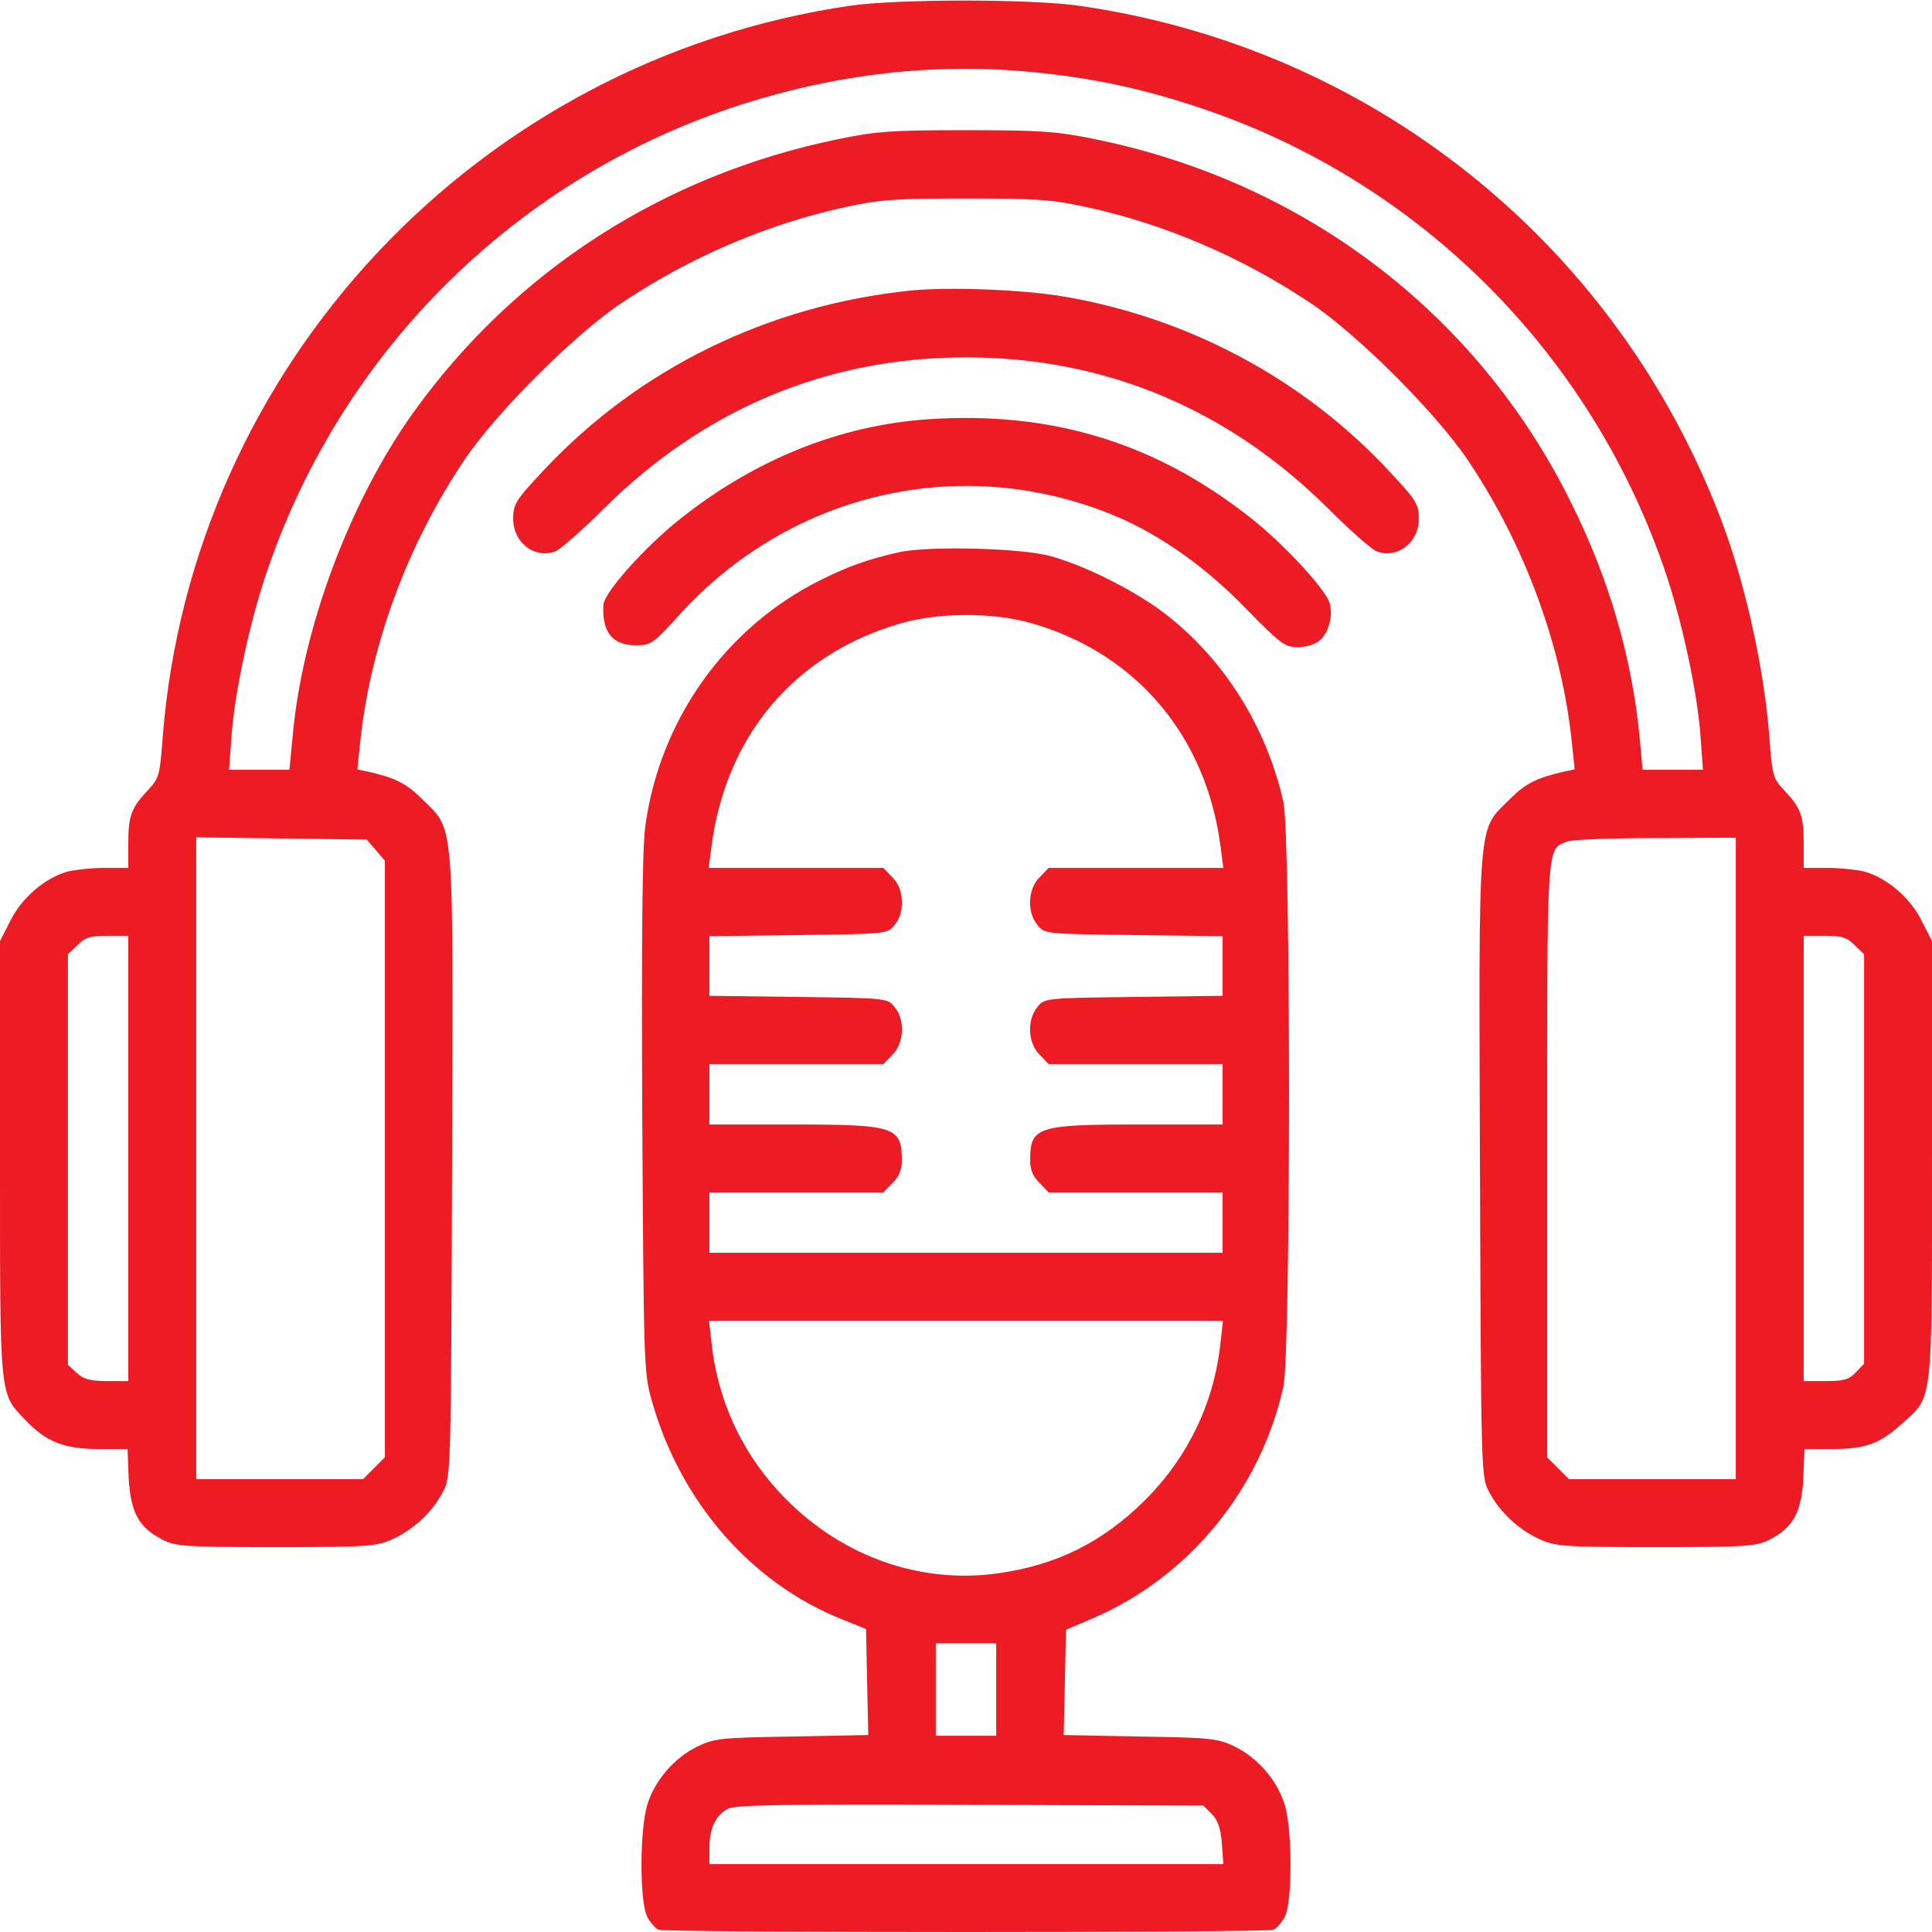
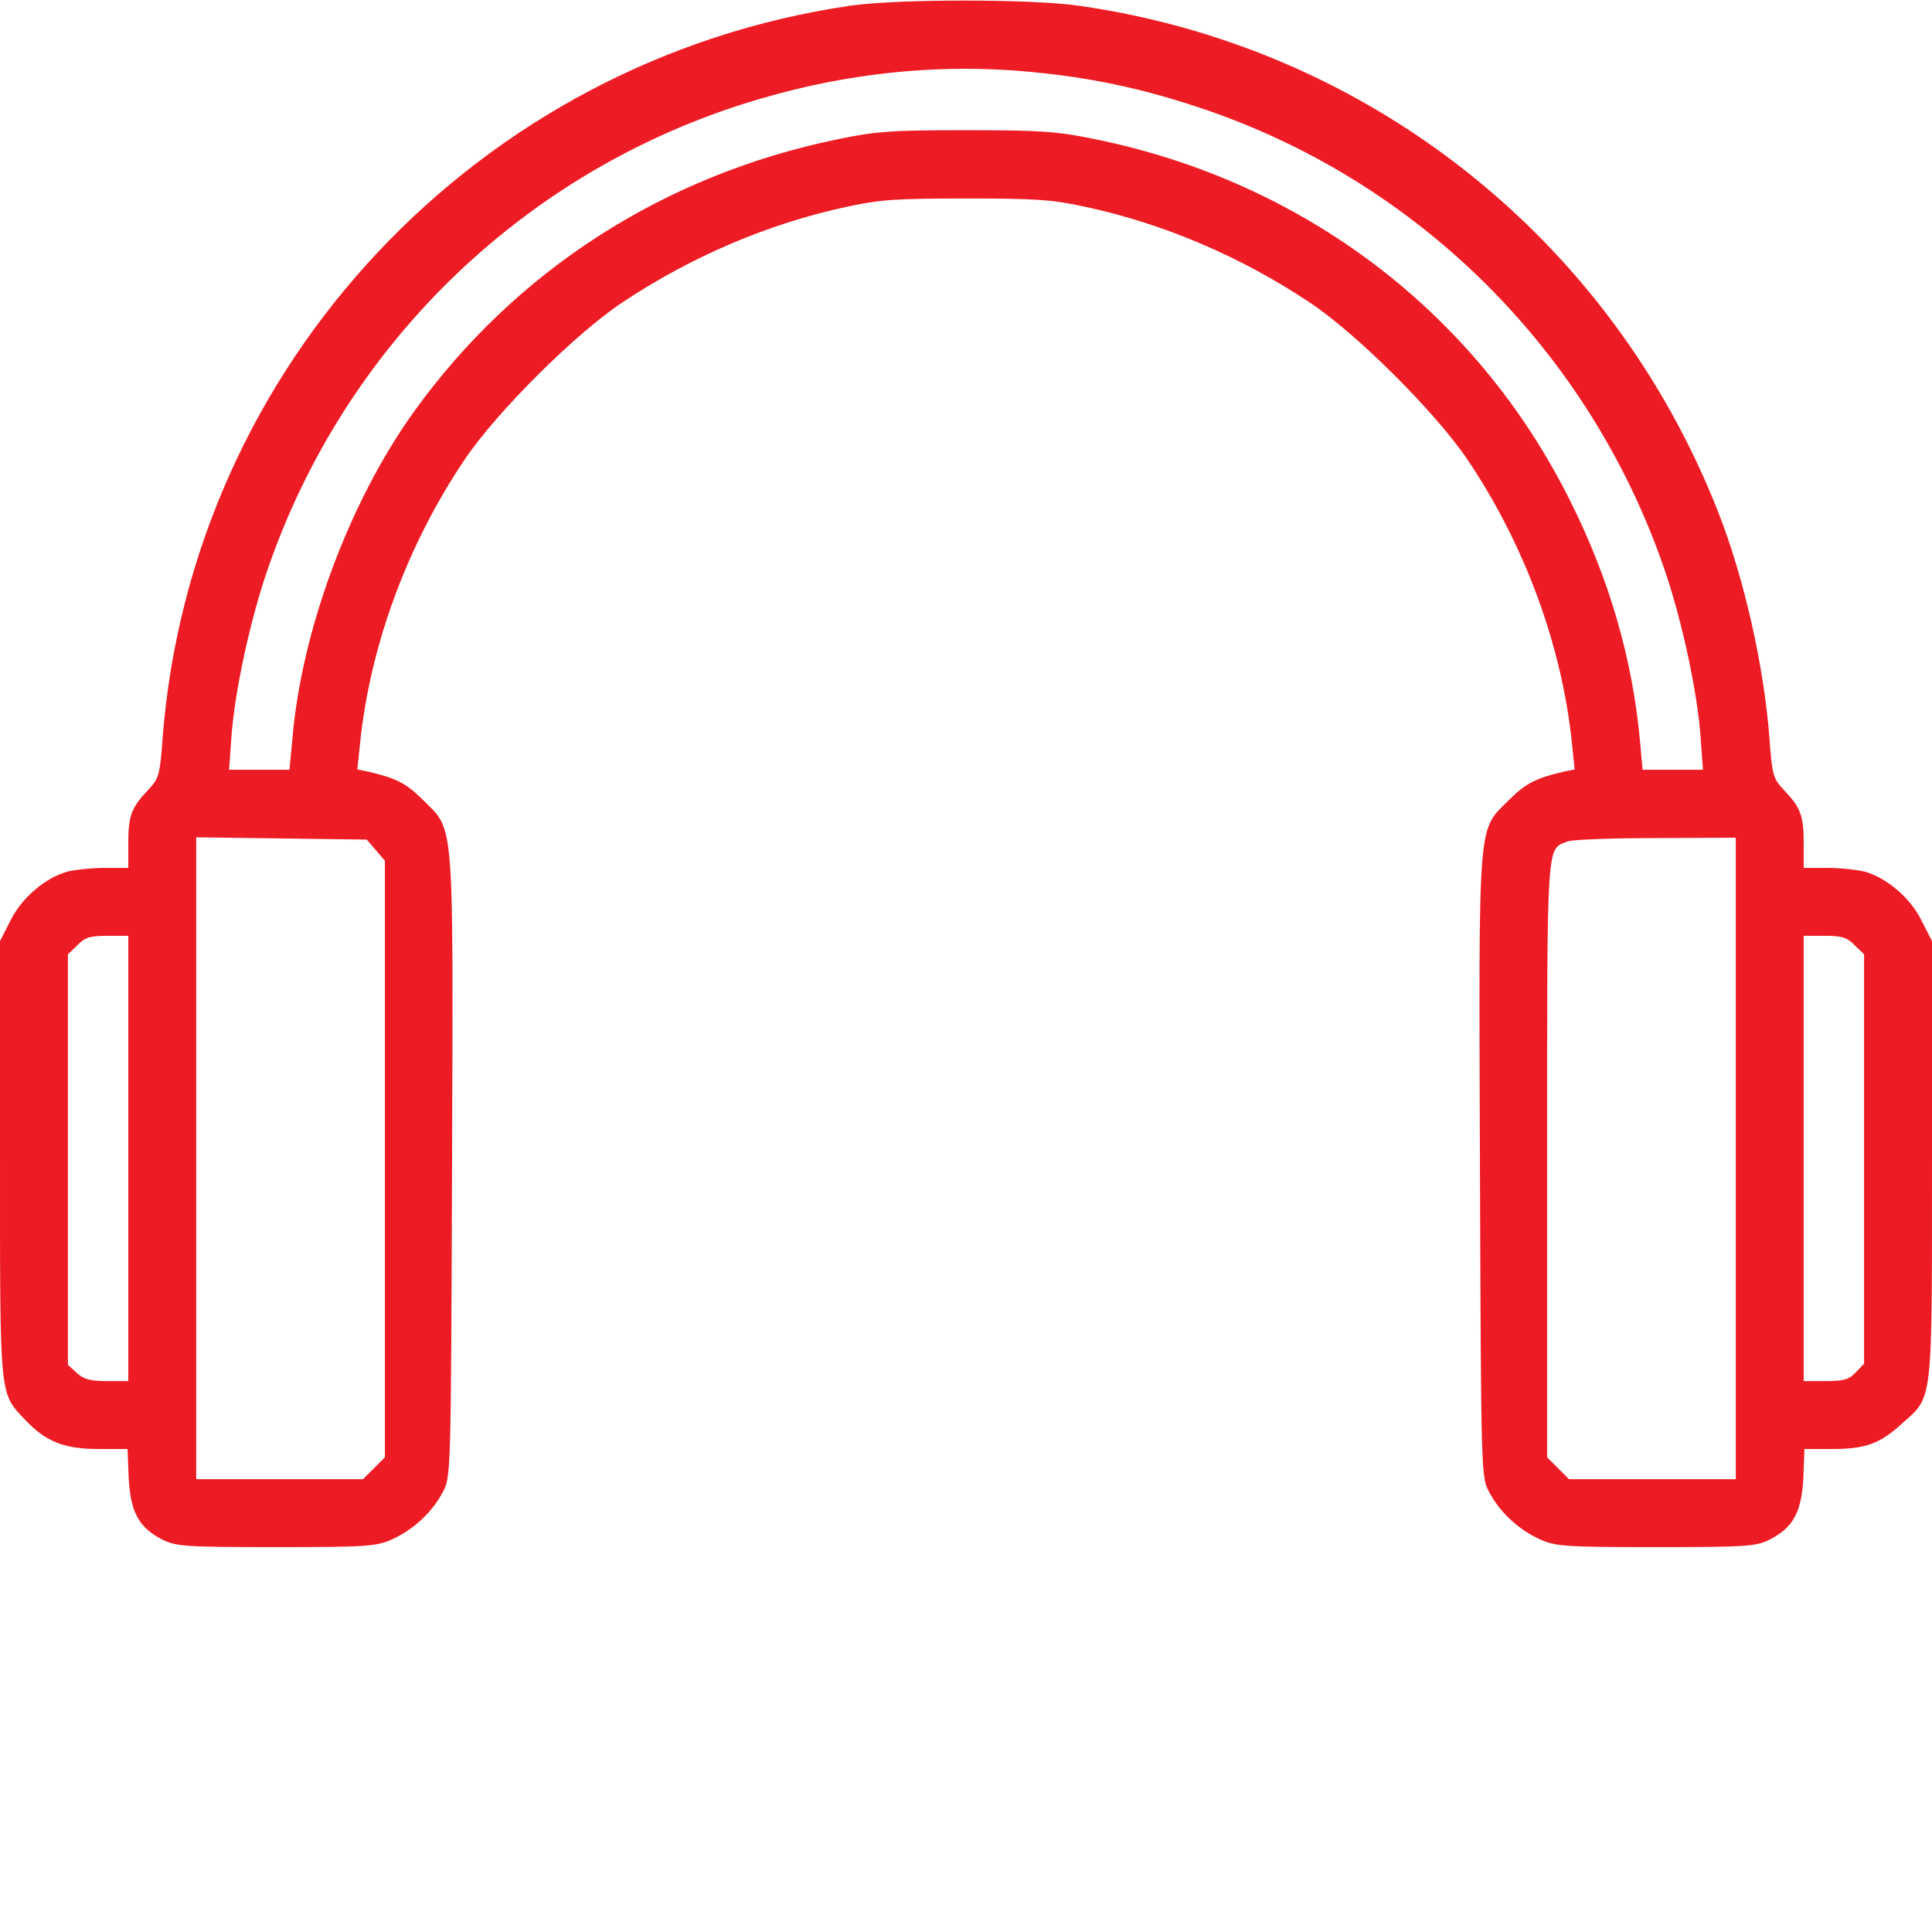
<svg xmlns="http://www.w3.org/2000/svg" version="1.0" width="512pt" height="512pt" viewBox="0 0 512 512" preserveAspectRatio="xMidYMid meet">
  <g transform="translate(0,512) scale(0.1,-0.1)" fill="#ed1c24" stroke="none">
    <path d="M2254 5105 c-987 -144 -1746 -952 -1823 -1940 -7 -99 -10 -108 -38 -138 -45 -47 -53 -69 -53 -141 l0 -66 -62 0 c-35 0 -80 -5 -100 -10 -59 -17 -120 -69 -150 -129 l-28 -55 0 -578 c0 -643 -2 -618 68 -692 54 -57 103 -76 193 -76 l77 0 3 -77 c5 -91 27 -131 89 -163 36 -18 60 -20 302 -20 243 0 266 2 308 21 55 25 105 71 133 124 22 40 22 41 25 864 3 938 7 887 -78 972 -43 43 -71 57 -144 74 l-29 6 7 67 c26 260 126 530 278 755 85 126 294 334 418 416 182 121 385 208 594 253 87 19 131 22 316 22 185 0 229 -3 316 -22 209 -45 412 -132 594 -253 124 -82 333 -290 419 -417 151 -224 251 -494 277 -754 l7 -67 -29 -6 c-73 -17 -101 -31 -144 -74 -85 -85 -81 -34 -78 -972 3 -823 3 -824 25 -864 28 -53 78 -99 133 -124 42 -19 65 -21 308 -21 242 0 266 2 302 20 62 32 84 72 89 162 l3 78 74 0 c88 0 126 14 184 67 83 74 80 43 80 699 l0 580 -28 55 c-30 60 -91 112 -150 129 -20 5 -65 10 -99 10 l-63 0 0 66 c0 72 -8 94 -53 141 -28 30 -31 39 -38 140 -15 192 -68 425 -136 597 -284 723 -927 1232 -1695 1341 -129 18 -477 18 -604 0z m482 -176 c156 -15 289 -43 442 -94 578 -192 1033 -644 1232 -1221 47 -136 89 -330 97 -451 l6 -83 -80 0 -80 0 -7 78 c-20 216 -81 428 -186 637 -248 497 -706 845 -1262 957 -98 20 -143 23 -338 23 -198 0 -239 -3 -340 -24 -461 -95 -854 -348 -1123 -722 -171 -238 -298 -580 -322 -866 l-8 -83 -80 0 -80 0 6 83 c8 121 50 315 97 450 202 586 666 1041 1255 1230 256 82 515 111 771 86z m-1740 -2062 l24 -28 0 -790 0 -791 -29 -29 -29 -29 -221 0 -221 0 0 851 0 850 226 -3 226 -3 24 -28z m3604 -817 l0 -850 -221 0 -221 0 -29 29 -29 29 0 789 c0 857 -2 821 54 843 11 5 117 9 234 9 l212 1 0 -850z m-4260 0 l0 -590 -57 0 c-44 0 -62 5 -80 22 l-23 21 0 544 0 544 25 24 c20 21 34 25 80 25 l55 0 0 -590z m4575 565 l25 -24 0 -542 0 -543 -22 -23 c-18 -19 -32 -23 -80 -23 l-58 0 0 590 0 590 55 0 c46 0 60 -4 80 -25z" />
-     <path d="M2413 4350 c-378 -39 -720 -207 -972 -476 -75 -80 -81 -90 -81 -129 0 -63 57 -107 112 -86 13 5 71 56 128 113 266 264 592 401 960 401 367 0 694 -136 960 -401 57 -57 115 -108 128 -113 55 -21 112 23 112 86 0 39 -6 49 -81 129 -226 242 -530 404 -859 460 -112 19 -305 26 -407 16z" />
-     <path d="M2460 4009 c-234 -16 -458 -106 -656 -263 -94 -74 -203 -196 -205 -229 -4 -72 24 -107 86 -107 40 0 46 4 114 79 298 330 758 433 1163 261 116 -50 235 -134 341 -244 91 -93 102 -101 137 -101 23 0 46 8 59 19 26 24 36 77 21 107 -25 47 -126 154 -205 216 -251 199 -527 284 -855 262z" />
-     <path d="M2380 3656 c-82 -19 -128 -35 -205 -73 -252 -125 -427 -371 -465 -653 -8 -58 -10 -299 -8 -765 4 -658 4 -682 25 -756 75 -267 261 -482 501 -579 l67 -27 3 -141 3 -140 -203 -4 c-189 -3 -206 -5 -251 -27 -61 -30 -113 -91 -132 -155 -20 -67 -20 -257 0 -295 8 -16 22 -31 30 -35 22 -8 1608 -8 1630 0 8 4 22 19 30 35 20 38 20 228 0 295 -19 64 -71 125 -132 155 -45 22 -62 24 -251 27 l-203 4 3 139 3 140 75 32 c252 110 440 339 501 612 20 88 20 1462 0 1550 -45 200 -158 379 -314 499 -80 61 -211 127 -302 152 -79 22 -328 28 -405 10z m348 -186 c281 -78 470 -300 507 -597 l7 -53 -232 0 -231 0 -24 -25 c-31 -30 -34 -92 -6 -126 19 -24 21 -24 255 -27 l236 -3 0 -79 0 -79 -236 -3 c-234 -3 -236 -3 -255 -27 -28 -34 -25 -96 6 -126 l24 -25 231 0 230 0 0 -80 0 -80 -220 0 c-273 0 -290 -6 -290 -96 0 -24 8 -43 25 -59 l24 -25 231 0 230 0 0 -80 0 -80 -680 0 -680 0 0 80 0 80 230 0 231 0 24 25 c17 16 25 35 25 59 0 90 -17 96 -290 96 l-220 0 0 80 0 80 230 0 231 0 24 25 c31 30 34 92 6 126 -19 24 -21 24 -255 27 l-236 3 0 79 0 79 236 3 c234 3 236 3 255 27 28 34 25 96 -6 126 l-24 25 -231 0 -232 0 7 53 c37 294 217 510 495 593 101 31 246 32 348 4z m506 -1912 c-17 -156 -86 -300 -199 -413 -114 -113 -235 -173 -394 -195 -201 -27 -404 43 -556 195 -113 113 -182 257 -199 413 l-7 62 681 0 681 0 -7 -62z m-594 -915 l0 -123 -80 0 -80 0 0 123 0 122 80 0 80 0 0 -122z m571 -330 c16 -16 24 -38 27 -77 l4 -56 -681 0 -681 0 0 43 c0 52 17 88 50 104 20 10 160 12 642 10 l617 -2 22 -22z" />
  </g>
</svg>